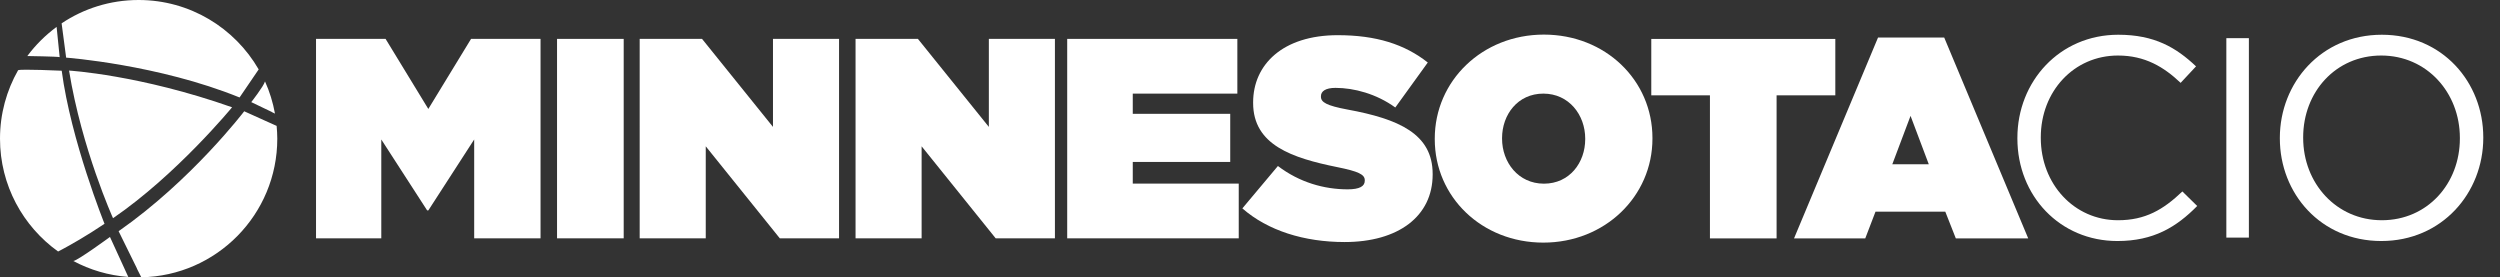
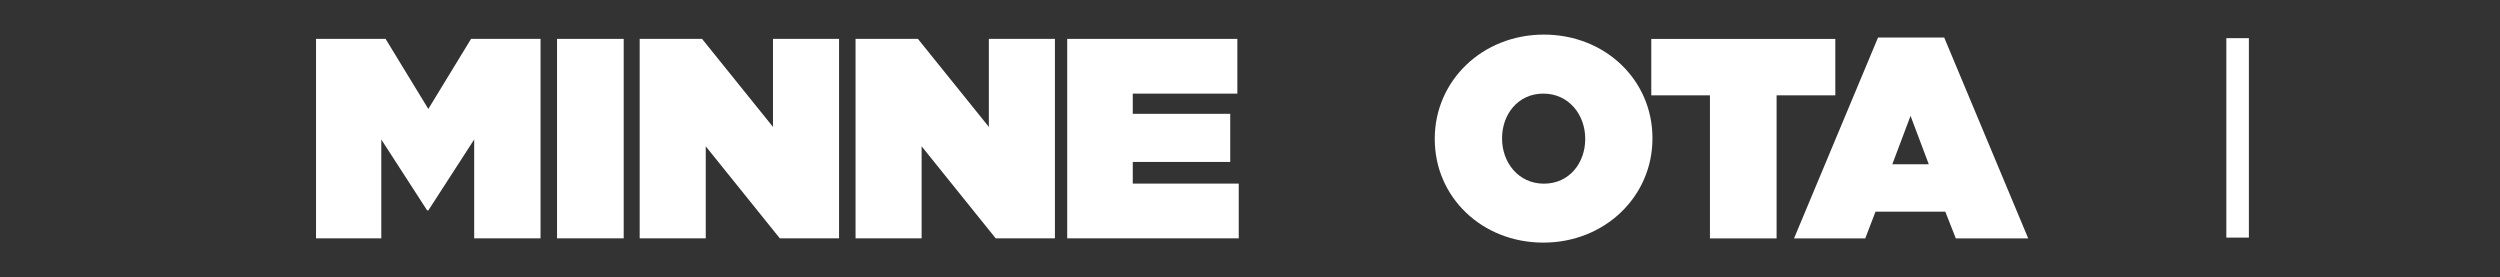
<svg xmlns="http://www.w3.org/2000/svg" id="CIO" version="1.1" viewBox="0 0 343.96 38.15">
  <rect x="0" y="0" width="343.96" height="38.15" fill="#333333" stroke="none" />
  <defs>
    <style>
      .cls-1 {
        fill: #fff;
        stroke-width: 0px;
      }
    </style>
  </defs>
-   <path class="cls-1" d="M15.55,30.02s-4.3-9.52-6.05-20.31c0,0,9.72.57,22.43,5.05,0,0-7.62,9.27-16.38,15.26ZM10.09,35.91c2.28,1.22,4.84,1.99,7.56,2.19l-2.52-5.5s-4.45,3.26-5.04,3.31ZM19.07,0c-3.92,0-7.56,1.18-10.59,3.21v.02s.62,4.7.62,4.7c0,0,12.68.94,23.86,5.48l2.63-3.86C32.29,3.84,26.13,0,19.07,0ZM7.79,3.7c-1.53,1.13-2.9,2.48-4.03,4.01h.01s4.11.06,4.44.15l-.42-4.14v-.02ZM37.4,15.42h0s.41.2.41.2h0s.02,0,.02,0c-.28-1.54-.74-3.03-1.37-4.42-.16.64-1.89,2.85-1.89,2.85l1.96.94s.55.26.88.42ZM38.06,17.32l-1.58-.71-2.88-1.3s-7.21,9.47-17.28,16.5l2.52,5.12h0v.03s.59,1.17.59,1.17h0s0,.02,0,.02c10.37-.19,18.72-8.65,18.72-19.07,0-.59-.04-1.18-.09-1.76ZM8,34.6h0s0,0,0,0l.59-.31c1.03-.55,3.28-1.81,5.79-3.5,0,0-4.62-11.45-5.89-21.06,0,0-5.62-.26-6-.07C.91,12.44,0,15.65,0,19.08c0,6.4,3.16,12.06,7.99,15.52h0Z" />
  <g>
    <path class="cls-1" d="M43.48,5.35h9.57l5.88,9.64,5.88-9.64h9.56v27.44h-9.13v-13.6l-6.31,9.76h-.16l-6.31-9.76v13.6h-8.98V5.35Z" />
    <path class="cls-1" d="M76.64,5.35h9.17v27.44h-9.17V5.35Z" />
    <path class="cls-1" d="M88.01,5.35h8.58l9.76,12.11V5.35h9.09v27.44h-8.15l-10.19-12.66v12.66h-9.09V5.35Z" />
    <path class="cls-1" d="M117.71,5.35h8.58l9.76,12.11V5.35h9.09v27.44h-8.15l-10.19-12.66v12.66h-9.09V5.35Z" />
    <path class="cls-1" d="M146.84,5.35h23.4v7.53h-14.39v2.78h13.41v6.62h-13.41v2.98h14.58v7.53h-23.6V5.35Z" />
-     <path class="cls-1" d="M170.92,28.68l4.9-5.84c2.98,2.27,6.39,3.21,9.6,3.21,1.65,0,2.35-.43,2.35-1.18v-.08c0-.78-.86-1.21-3.8-1.8-6.15-1.25-11.56-3.02-11.56-8.82v-.08c0-5.21,4.08-9.25,11.64-9.25,5.29,0,9.21,1.25,12.39,3.76l-4.47,6.19c-2.59-1.88-5.68-2.7-8.23-2.7-1.37,0-2,.47-2,1.14v.08c0,.75.75,1.22,3.65,1.76,7.02,1.29,11.72,3.33,11.72,8.86v.08c0,5.76-4.74,9.29-12.11,9.29-5.57,0-10.58-1.57-14.07-4.63Z" />
    <path class="cls-1" d="M197.4,19.15v-.08c0-7.96,6.55-14.31,15.01-14.31s14.94,6.27,14.94,14.23v.08c0,7.96-6.55,14.31-15.01,14.31s-14.94-6.27-14.94-14.23ZM218.1,19.15v-.08c0-3.25-2.23-6.19-5.76-6.19s-5.68,2.9-5.68,6.12v.08c0,3.25,2.23,6.19,5.76,6.19s5.68-2.9,5.68-6.12Z" />
    <path class="cls-1" d="M235.27,13.12h-8.08v-7.76h25.32v7.76h-8.08v19.68h-9.17V13.12Z" />
    <path class="cls-1" d="M258.4,5.16h9.09l11.56,27.64h-9.96l-1.45-3.68h-9.6l-1.41,3.68h-9.8l11.56-27.64ZM265.37,22.6l-2.51-6.66-2.51,6.66h5.02Z" />
  </g>
  <g>
-     <path class="cls-1" d="M277.56,19.05v-.08c0-7.76,5.8-14.19,13.88-14.19,4.98,0,7.96,1.76,10.7,4.35l-2.12,2.27c-2.31-2.19-4.9-3.76-8.62-3.76-6.08,0-10.62,4.94-10.62,11.25v.08c0,6.35,4.59,11.33,10.62,11.33,3.76,0,6.23-1.45,8.86-3.96l2.04,2c-2.86,2.9-6,4.82-10.98,4.82-7.92,0-13.76-6.23-13.76-14.11Z" />
    <path class="cls-1" d="M306.31,5.25h3.1v27.44h-3.1V5.25Z" />
-     <path class="cls-1" d="M313.67,19.05v-.08c0-7.57,5.68-14.19,14.03-14.19s13.96,6.55,13.96,14.11v.08c0,7.57-5.68,14.19-14.03,14.19s-13.96-6.55-13.96-14.11ZM338.44,19.05v-.08c0-6.23-4.55-11.33-10.82-11.33s-10.74,5.02-10.74,11.25v.08c0,6.23,4.55,11.33,10.82,11.33s10.74-5.02,10.74-11.25Z" />
  </g>
</svg>